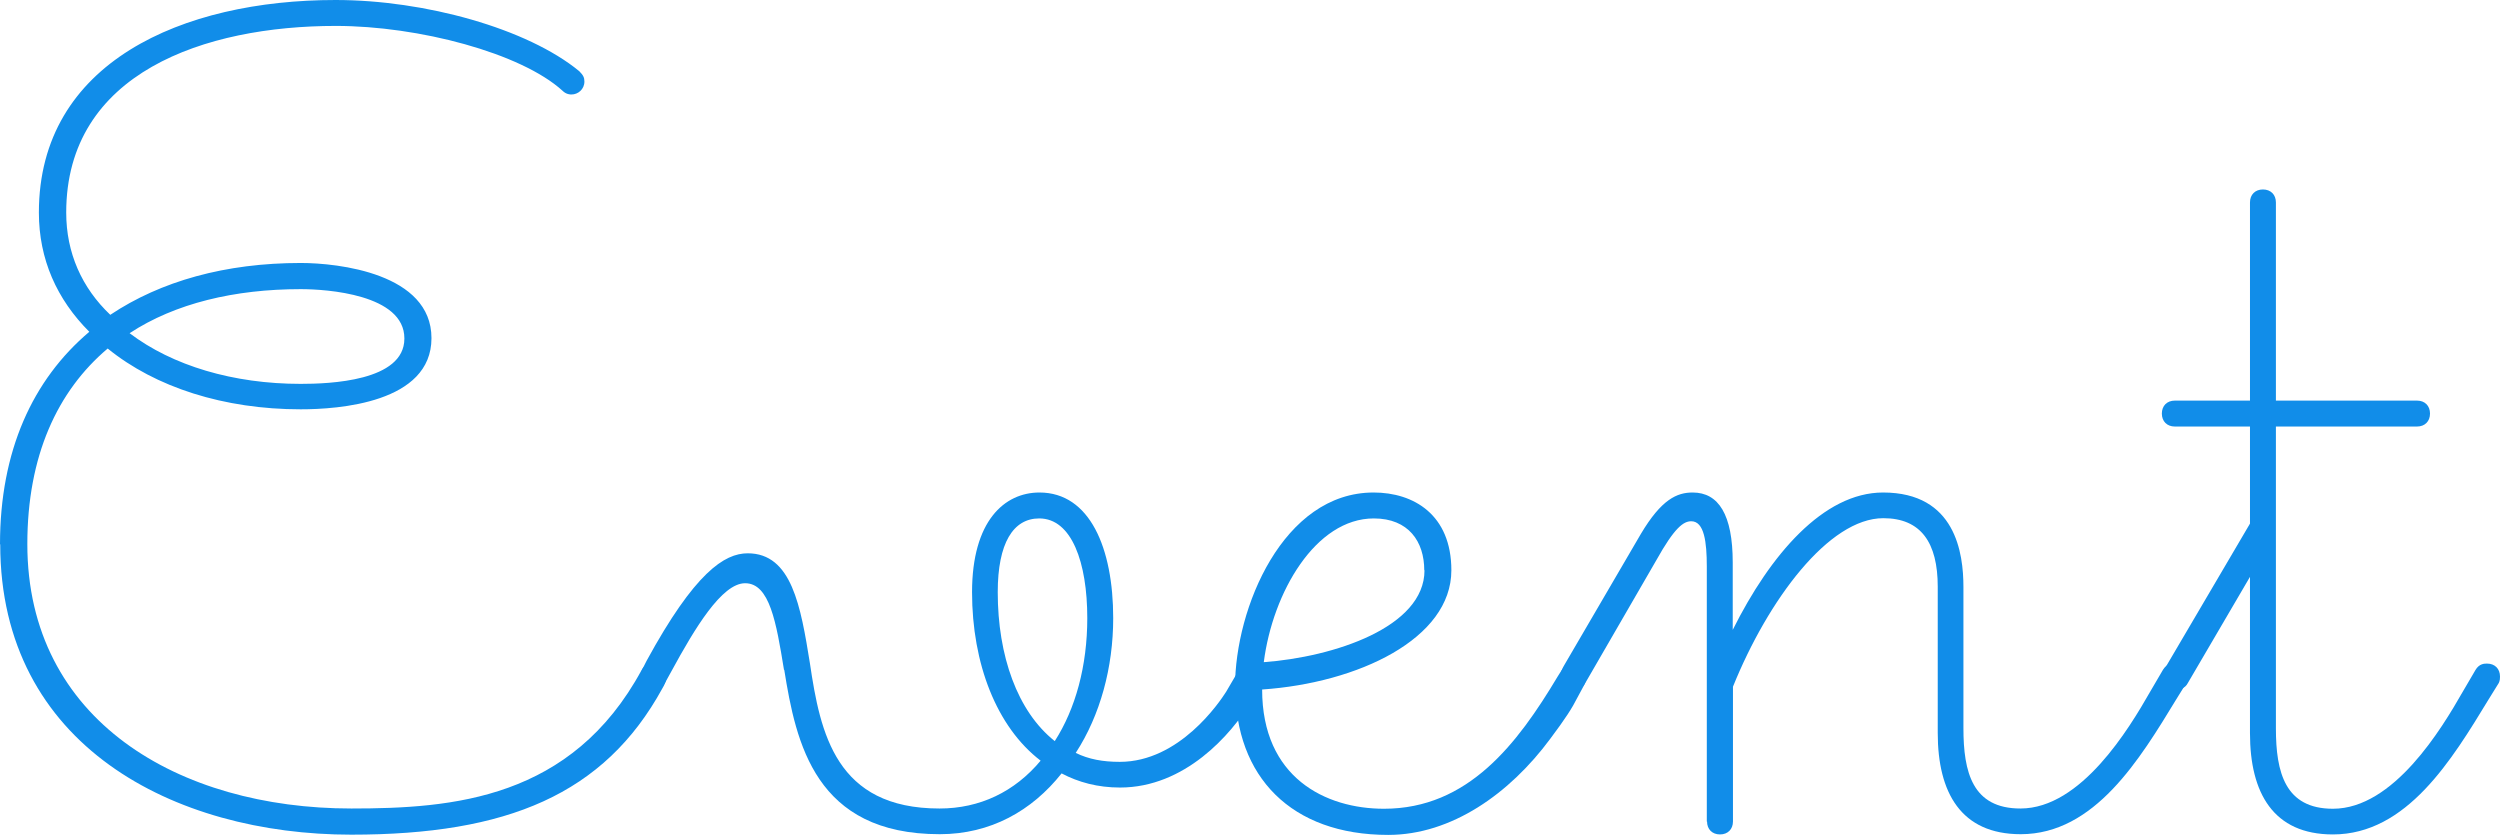
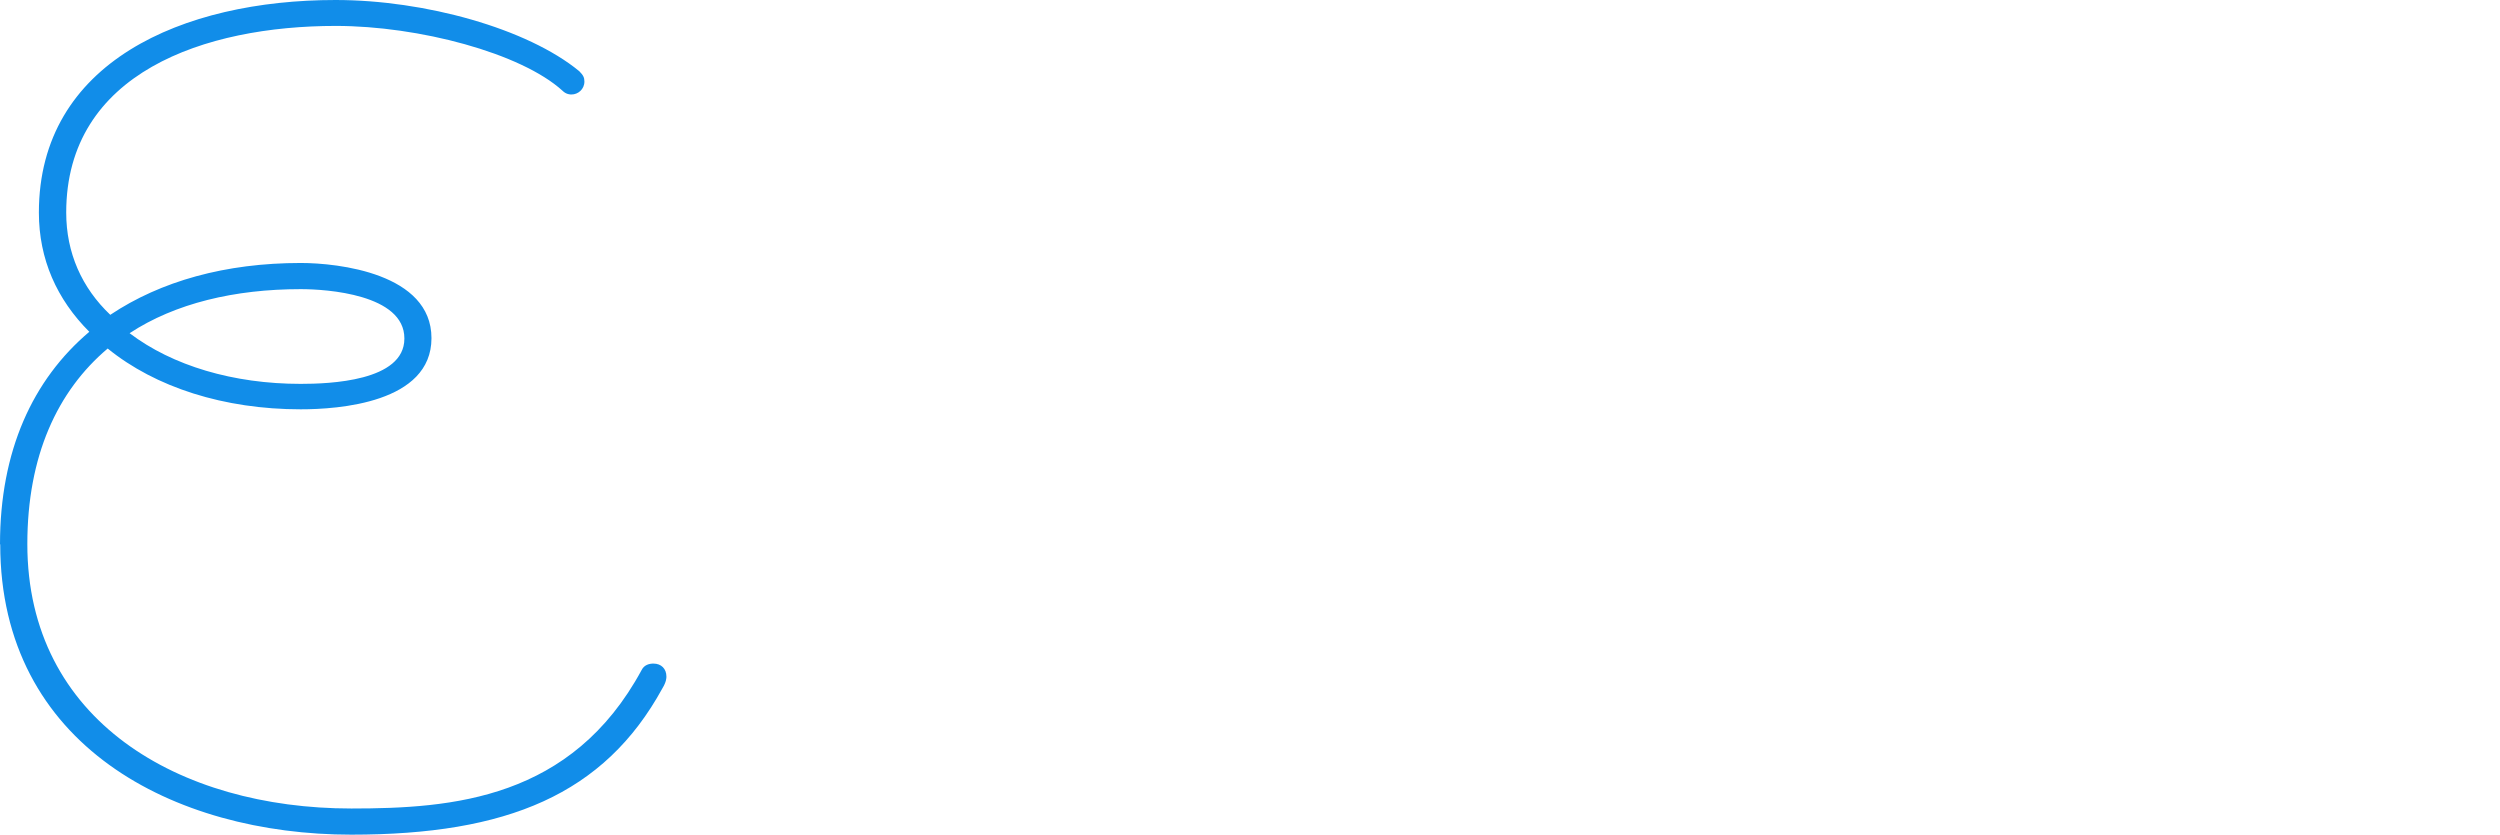
<svg xmlns="http://www.w3.org/2000/svg" id="_レイヤー_2" width="106.09" height="35.42" viewBox="0 0 106.09 35.42">
  <defs>
    <style>.cls-1{fill:#118de9;}</style>
  </defs>
  <g id="_レイヤー_2-2">
    <path class="cls-1" d="m0,23.1c0-3.96,1.38-6.98,3.79-9.02-1.38-1.38-2.14-3.08-2.14-5.06C1.65,2.64,7.75,0,14.24,0c3.79,0,8.14,1.21,10.34,3.02.17.17.22.27.22.44,0,.33-.27.55-.55.55-.05,0-.22,0-.38-.16-1.76-1.6-6.1-2.75-9.62-2.75-5.55,0-11.44,1.98-11.44,7.92,0,1.71.66,3.19,1.87,4.34,2.14-1.43,4.89-2.2,8.08-2.2,1.59,0,5.55.44,5.55,3.19s-3.96,3.02-5.55,3.02c-3.25,0-6.16-.93-8.19-2.58-2.14,1.81-3.41,4.56-3.41,8.3,0,7.48,6.43,11.22,13.75,11.22,4.29,0,9.35-.39,12.32-5.88.11-.22.33-.27.5-.27.33,0,.55.22.55.55,0,.06,0,.22-.17.5-2.47,4.51-6.6,6.21-13.2,6.21-7.53,0-14.9-3.79-14.9-12.32Zm17.16-8.74c0-1.87-3.3-2.09-4.4-2.09-2.8,0-5.33.6-7.26,1.87,1.82,1.38,4.4,2.15,7.26,2.15,1.21,0,4.4-.11,4.4-1.92Z" />
-     <path class="cls-1" d="m33.27,28.43c-.33-2.03-.61-3.68-1.65-3.68-.99,0-2.14,1.92-3.13,3.74l-.27.49c-.11.17-.22.27-.5.27-.33,0-.55-.17-.55-.49,0-.27.22-.6.27-.72,2.04-3.74,3.3-4.56,4.29-4.56,1.87,0,2.25,2.25,2.64,4.67.44,2.97,1.1,6.16,5.5,6.16,1.71,0,3.19-.71,4.29-2.03-1.87-1.43-2.91-4.12-2.91-7.15s1.38-4.23,2.86-4.23c2.14,0,3.13,2.36,3.13,5.33,0,2.09-.55,4.12-1.59,5.72.55.27,1.15.38,1.87.38,2.53,0,4.23-2.53,4.51-2.97l.55-.94c.17-.27.38-.27.5-.27.22,0,.55.22.55.55,0,.06,0,.17-.05.27l-.5.82c-.83,1.38-2.8,3.63-5.55,3.63-.94,0-1.76-.22-2.48-.6-1.26,1.59-3.02,2.58-5.17,2.58-5.28,0-6.1-3.85-6.6-6.98Zm12.87-2.2c0-2.36-.66-4.23-2.04-4.23-1.1,0-1.76,1.04-1.76,3.13,0,2.69.83,5.06,2.42,6.32.88-1.37,1.38-3.19,1.38-5.22Z" />
-     <path class="cls-1" d="m52.41,29.15c0-3.35,2.04-8.25,5.88-8.25,1.7,0,3.3.94,3.3,3.3,0,2.91-3.96,4.78-8.03,5.06,0,3.74,2.69,5.06,5.17,5.06,3.57,0,5.66-2.75,7.37-5.61l.17-.27c.17-.27.44-.27.5-.27.33,0,.55.22.55.6,0,.05-.05.22-.11.33l-.27.5c-.22.44-.5.88-1.16,1.76-1.71,2.31-4.18,4.07-6.87,4.07-4.12,0-6.49-2.47-6.49-6.27Zm8.03-4.95c0-1.21-.66-2.2-2.14-2.2-2.47,0-4.29,3.13-4.67,6.1,2.97-.22,6.82-1.48,6.82-3.9Z" />
-     <path class="cls-1" d="m72.43,34.87v-10.83c0-1.04-.11-1.92-.66-1.92-.33,0-.71.27-1.48,1.65l-3.02,5.22c-.11.22-.33.27-.5.27-.33,0-.55-.22-.55-.55,0-.06,0-.22.17-.5l3.24-5.55c.88-1.48,1.54-1.76,2.2-1.76,1.1,0,1.7.94,1.7,2.97v2.86c1.59-3.19,3.85-5.83,6.38-5.83,3.08,0,3.41,2.58,3.41,4.01v5.99c0,1.87.38,3.41,2.42,3.41,2.58,0,4.62-3.41,5.5-4.95l.55-.94c.17-.27.38-.27.5-.27.33,0,.55.22.55.55,0,.06,0,.17-.05.27l-.44.71c-1.54,2.53-3.46,5.72-6.6,5.72-2.53,0-3.52-1.76-3.52-4.29v-6.21c0-1.87-.71-2.91-2.31-2.91-2.31,0-4.89,3.46-6.38,7.15v5.72c0,.33-.22.55-.55.55s-.55-.22-.55-.55Z" />
-     <path class="cls-1" d="m95.48,31.13v-6.65l-2.64,4.51c-.11.22-.33.27-.5.27-.33,0-.55-.22-.55-.55,0-.06,0-.22.17-.5l3.52-5.99v-4.12h-3.19c-.33,0-.55-.22-.55-.55s.22-.55.55-.55h3.19v-8.41c0-.33.22-.55.55-.55s.55.22.55.55v8.41h5.99c.33,0,.55.22.55.55s-.22.55-.55.55h-5.99v12.81c0,1.87.39,3.41,2.42,3.41,2.58,0,4.62-3.41,5.5-4.95l.55-.94c.16-.27.38-.27.49-.27.33,0,.55.22.55.55,0,.06,0,.17-.05.27l-.44.71c-1.54,2.53-3.46,5.72-6.6,5.72-2.53,0-3.52-1.76-3.52-4.29Z" />
  </g>
</svg>